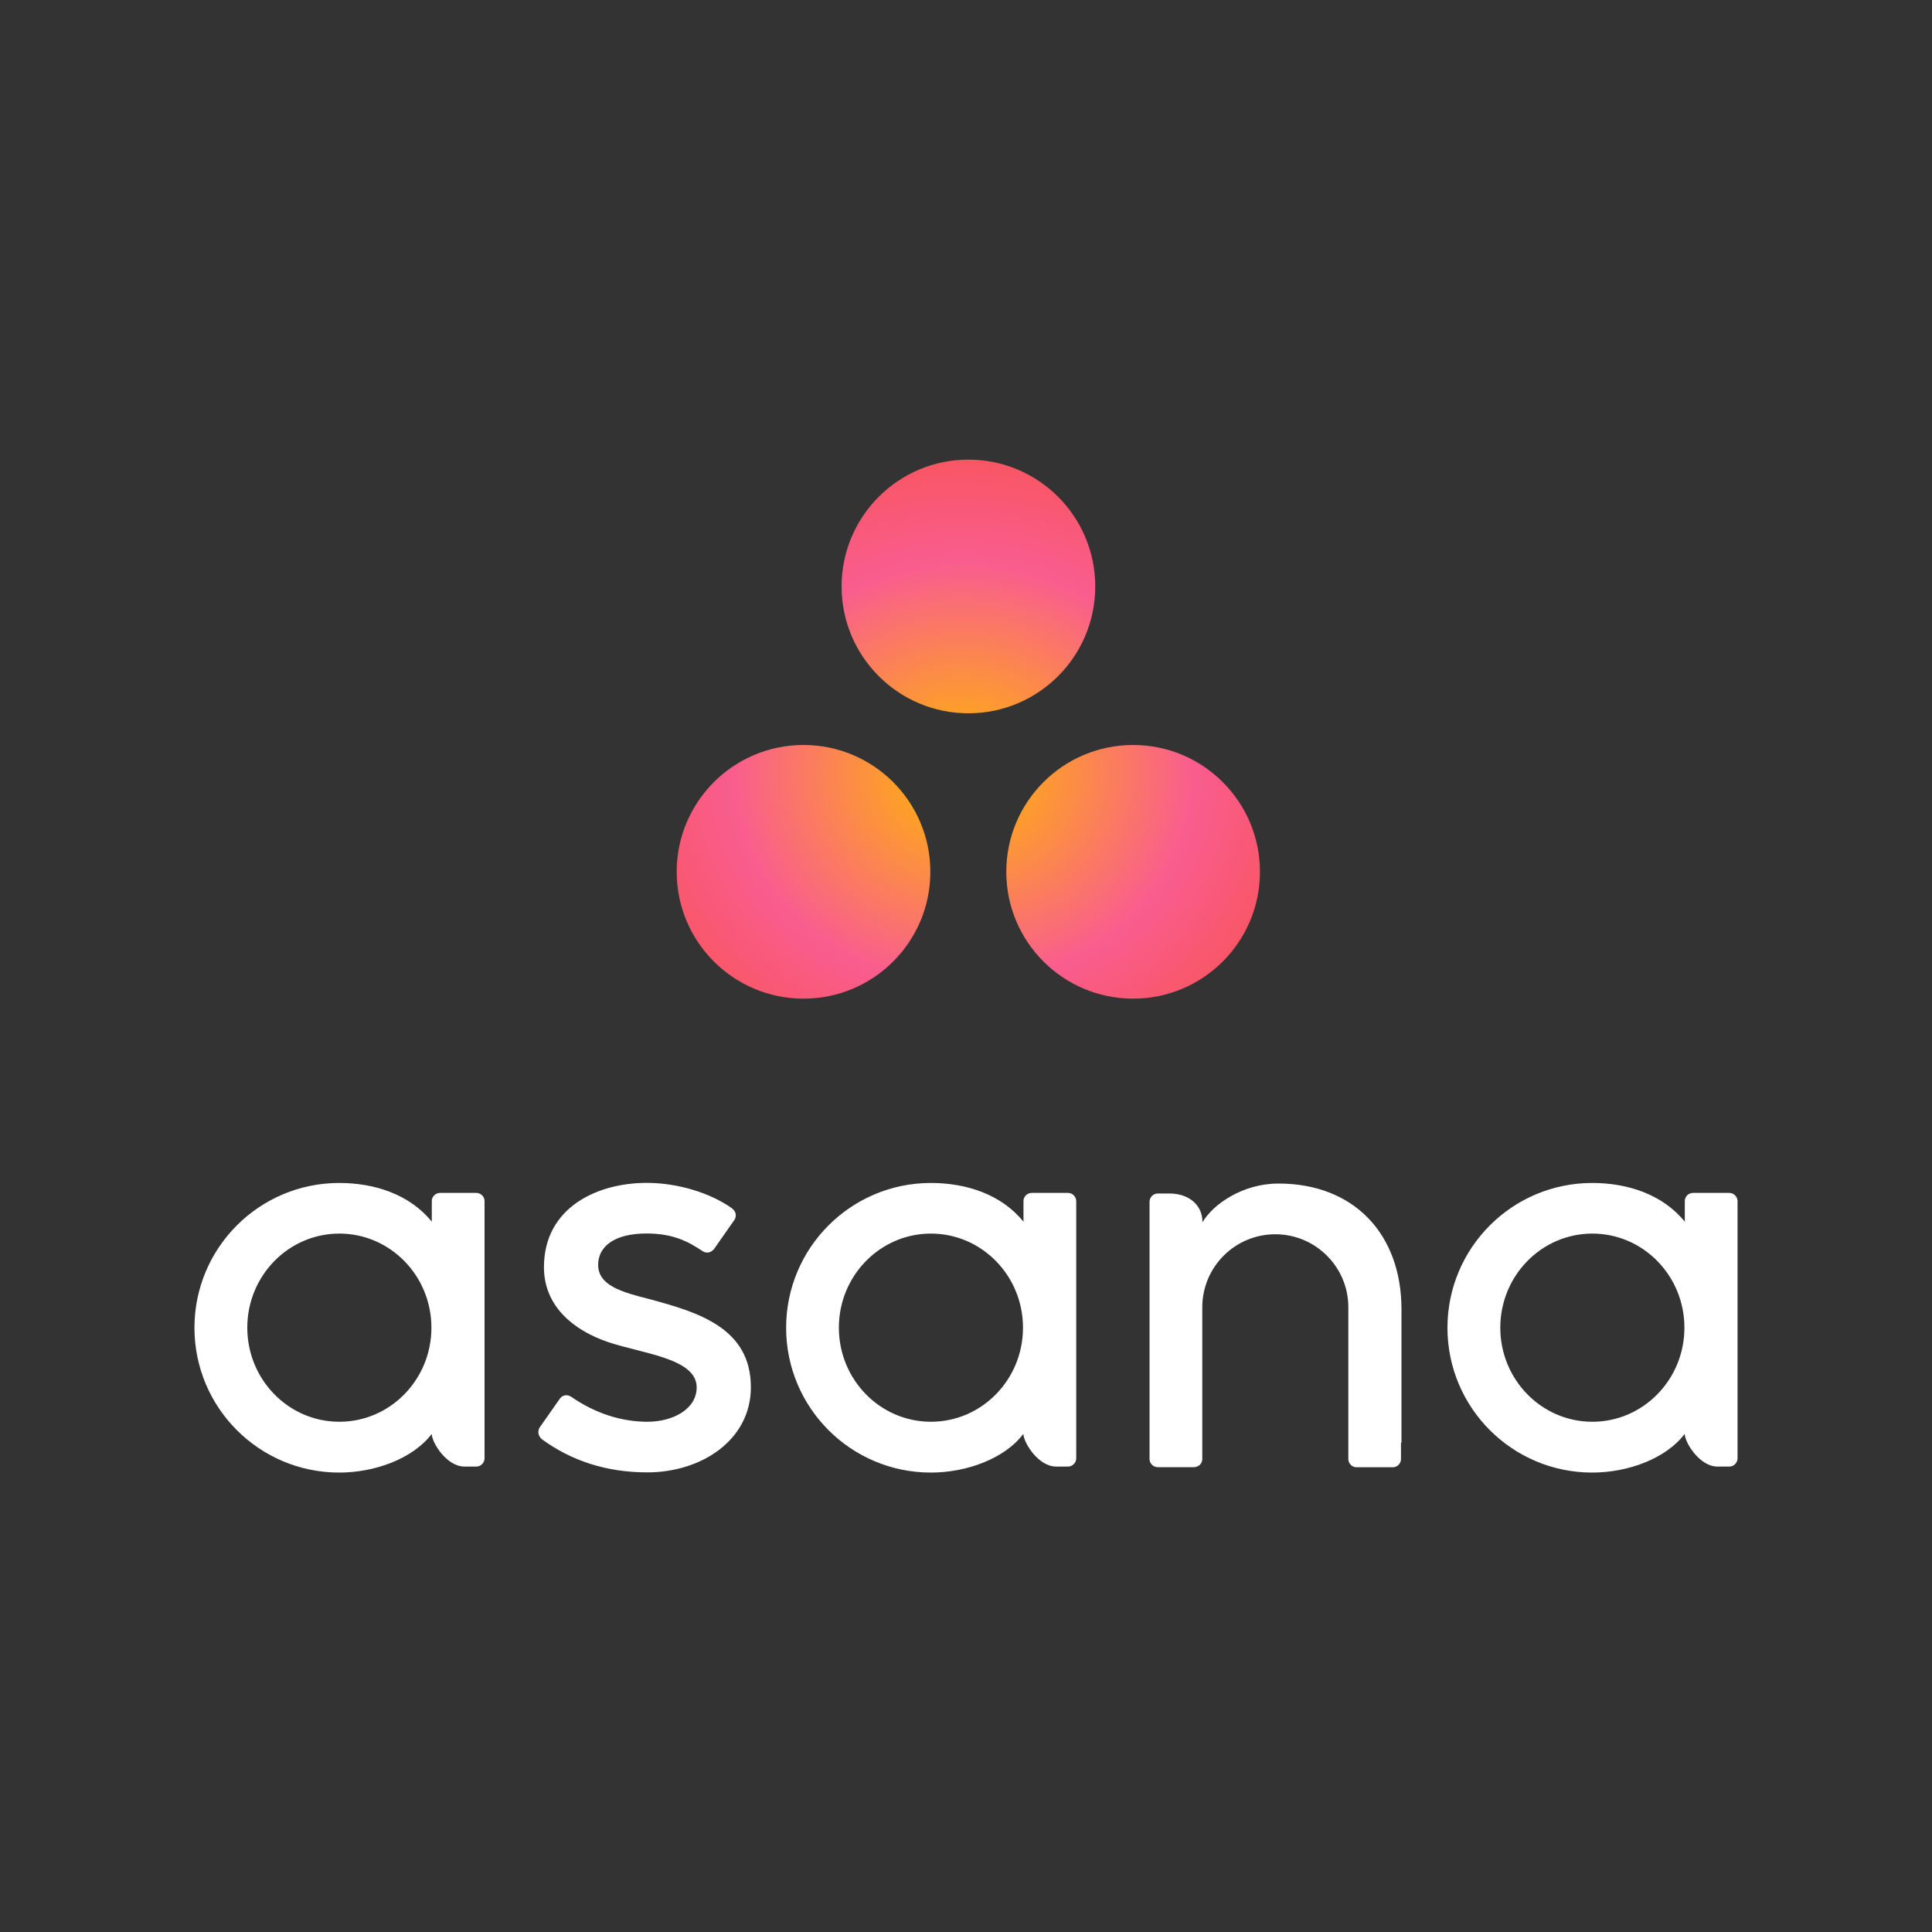
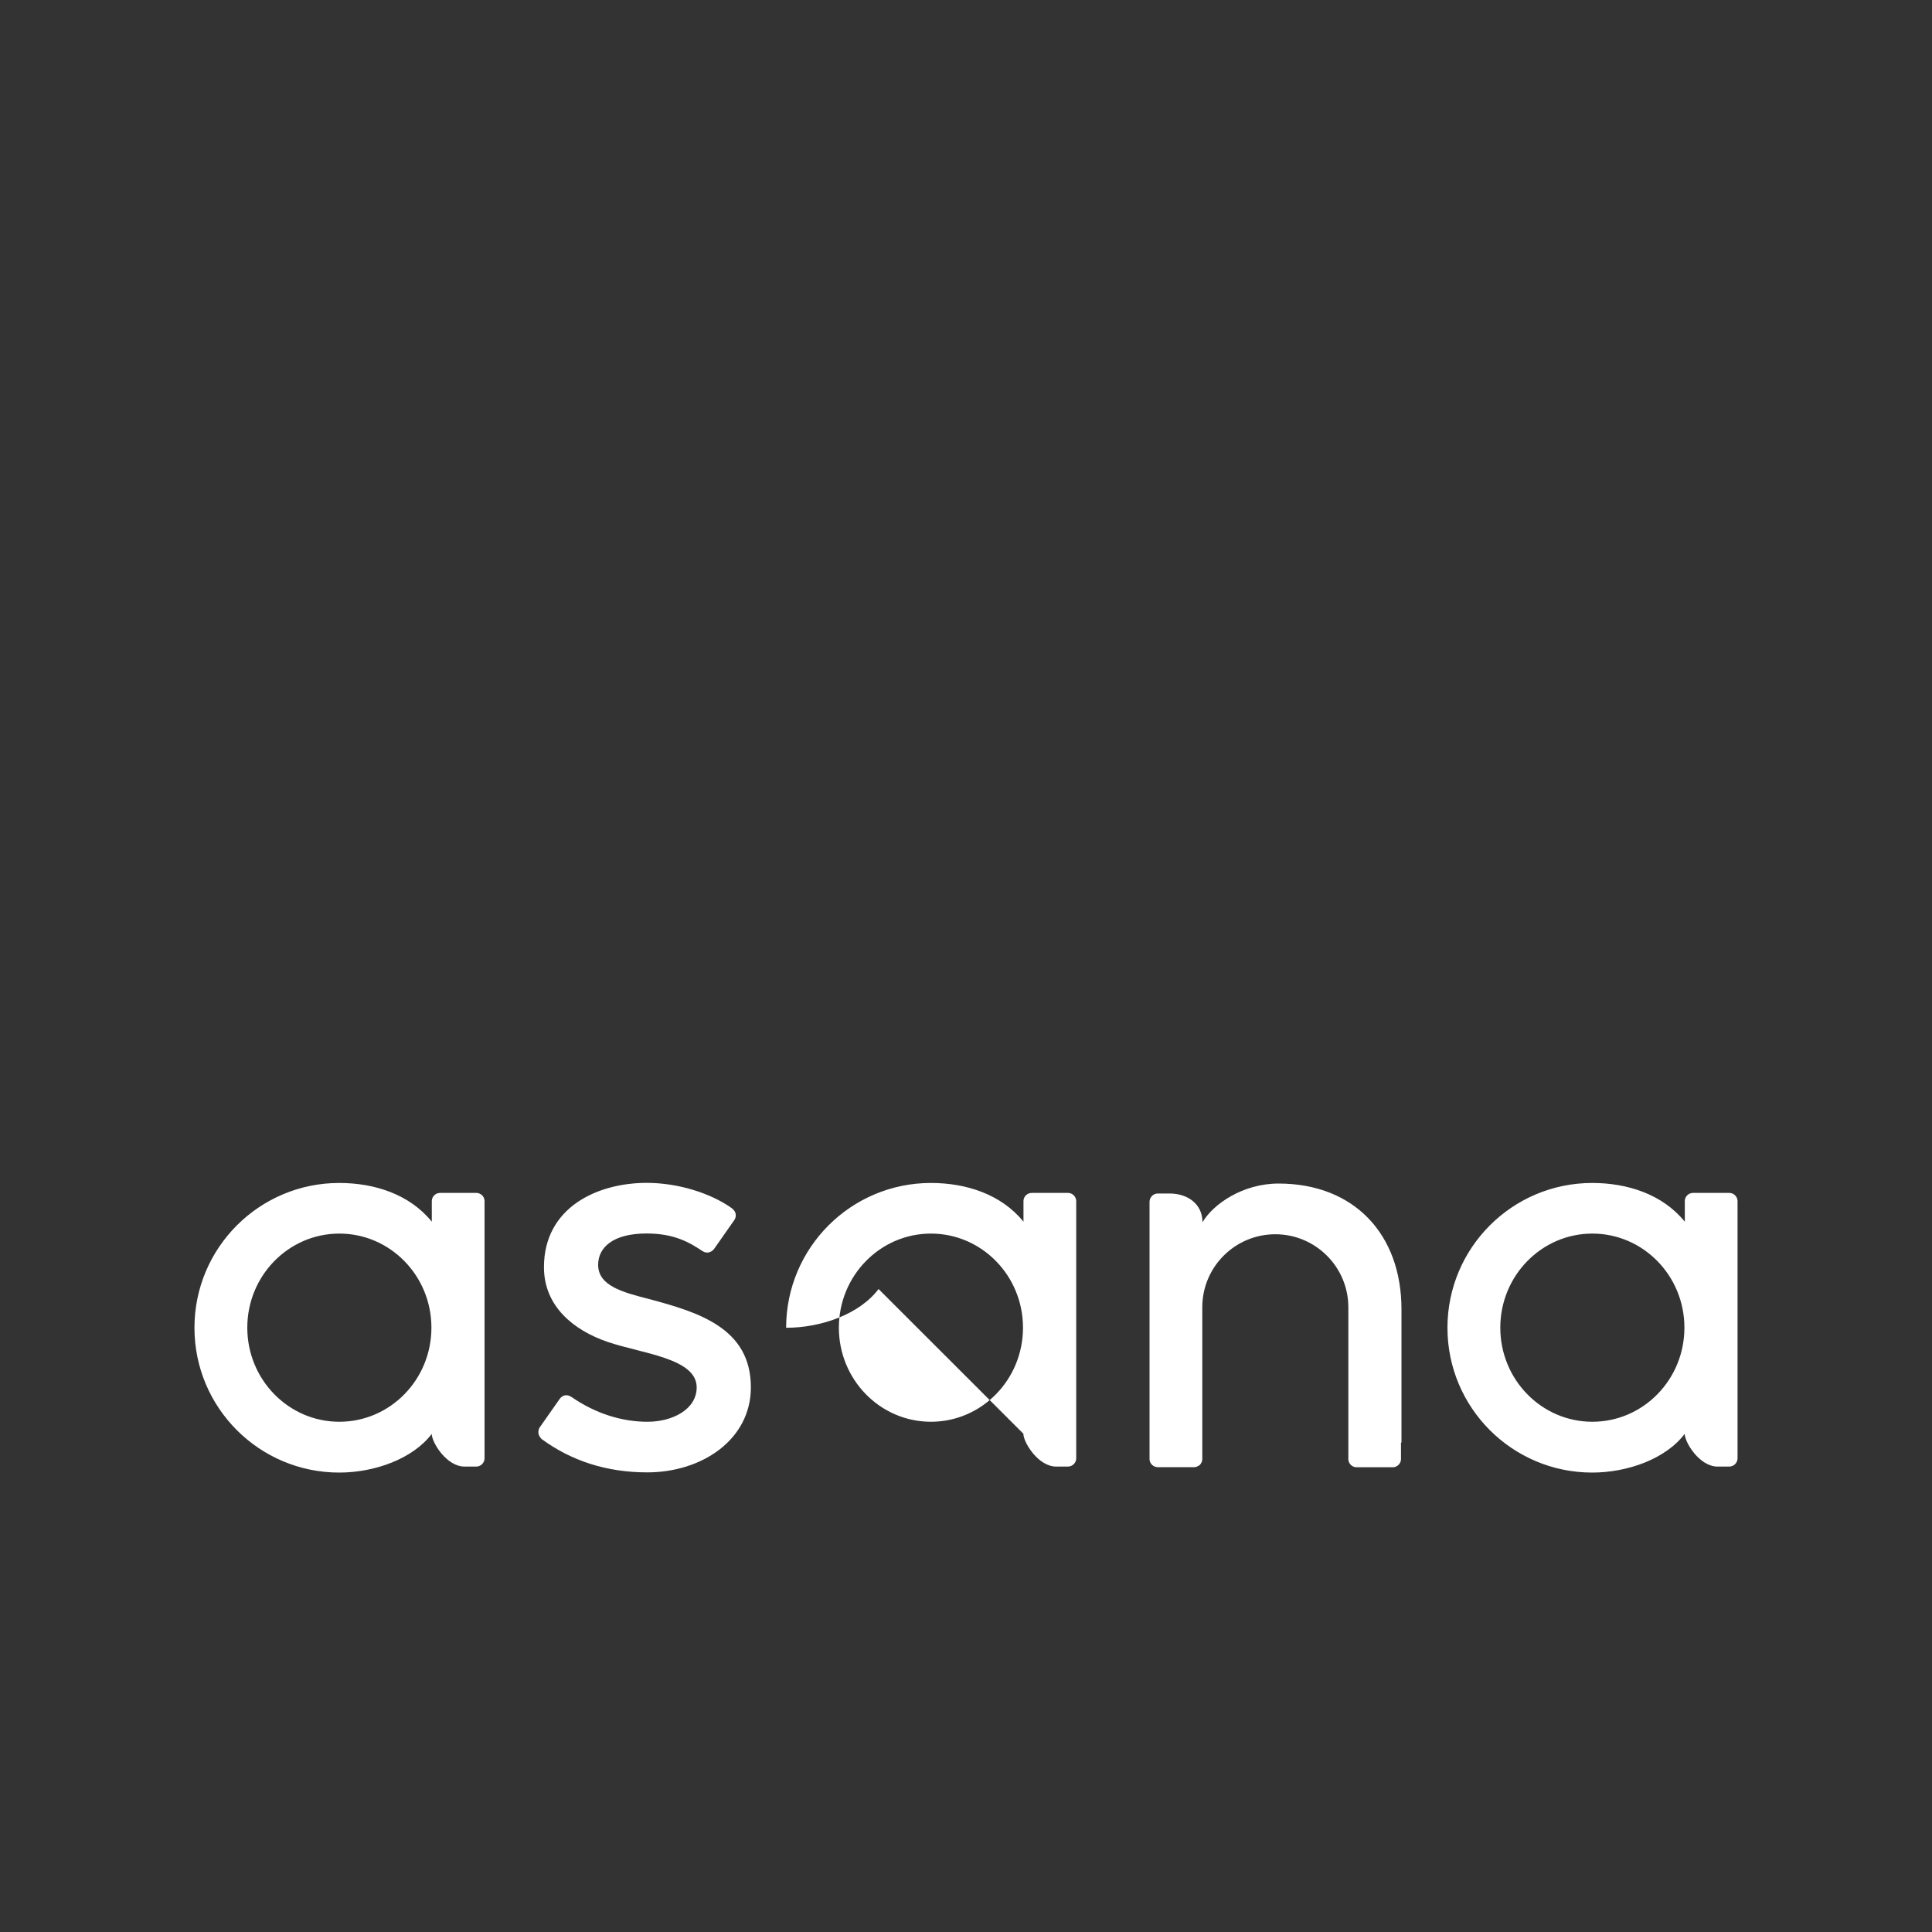
<svg xmlns="http://www.w3.org/2000/svg" id="Layer_1" data-name="Layer 1" width="200" height="200" viewBox="0 0 200 200">
  <rect x="0" y="0" width="200" height="200" fill="#333333" stroke="none" />
  <defs>
    <style>
      .cls-1 {
        fill: #fff;
      }

      .cls-2 {
        fill: url(#radial-gradient);
      }
    </style>
    <radialGradient id="radial-gradient" cx="-1965.44" cy="397.46" fx="-1965.44" fy="397.46" r=".41" gradientTransform="translate(190315.47 35632.71) scale(96.78 -89.45)" gradientUnits="userSpaceOnUse">
      <stop offset="0" stop-color="#ffb900" />
      <stop offset=".6" stop-color="#f95d8f" />
      <stop offset="1" stop-color="#f95353" />
    </radialGradient>
  </defs>
-   <path class="cls-1" d="M35.13,147.18c-5.26,0-9.53-4.36-9.53-9.74s4.27-9.74,9.53-9.74,9.53,4.36,9.53,9.74-4.27,9.74-9.53,9.74h0ZM44.69,148.42c0,.89,1.53,3.4,3.4,3.4h1.21c.47,0,.86-.39.86-.86v-26.66h0c-.02-.45-.4-.81-.85-.81h-3.76c-.45,0-.83.36-.85.81h0v2.17c-2.3-2.84-5.93-4.01-9.58-4.01-8.28,0-14.99,6.71-14.99,14.99s6.71,14.99,14.99,14.99c3.64,0,7.61-1.41,9.58-4.01h0ZM59.14,144.6c2.51,1.74,5.25,2.58,7.88,2.58s5.1-1.3,5.1-3.56c0-3.02-5.65-3.49-9.2-4.7-3.55-1.21-6.61-3.7-6.61-7.74,0-6.18,5.51-8.73,10.64-8.73,3.26,0,6.62,1.07,8.79,2.61.75.57.29,1.22.29,1.22l-2.08,2.97c-.23.33-.72.6-1.23.26-1.4-.93-2.96-1.82-5.78-1.82-3.49,0-5.02,1.45-5.02,3.24,0,2.15,2.45,2.83,5.33,3.56,5.01,1.35,10.48,2.97,10.48,9.12,0,5.44-5.09,8.81-10.72,8.81-4.26,0-7.9-1.22-10.94-3.45-.63-.63-.19-1.22-.19-1.22l2.07-2.95c.42-.55.95-.36,1.18-.2ZM105.94,148.42c0,.89,1.53,3.4,3.4,3.4h1.21c.47,0,.86-.39.86-.86v-26.66h0c-.03-.45-.4-.81-.85-.81h-3.76c-.45,0-.83.36-.85.81h0v2.17c-2.3-2.84-5.93-4.01-9.58-4.01-8.28,0-14.99,6.71-14.99,14.99s6.71,14.99,14.99,14.99c3.64,0,7.61-1.41,9.57-4.01h0ZM96.37,147.18c-5.26,0-9.53-4.36-9.53-9.74s4.27-9.74,9.53-9.74,9.53,4.36,9.53,9.74-4.27,9.74-9.53,9.74ZM145.08,149.33v-13.79s0,0,0,0c0-7.78-4.91-13.02-12.73-13.02-3.73,0-6.79,2.16-7.87,4.01v-.03.02c0-1.88-1.53-2.97-3.41-2.97h-1.21c-.47,0-.86.39-.86.86v24.07h0v2.59h0c.02.45.4.81.85.81h3.76c.06,0,.11,0,.17-.02.03,0,.05-.02.07-.02.03,0,.06-.02.08-.03.03-.01.06-.03.1-.05.02,0,.03-.02.05-.02.04-.02.07-.05.1-.08,0,0,.01,0,.02-.01.04-.04.07-.08.1-.12h0c.09-.13.15-.29.16-.45h0v-15.75c0-4.18,3.39-7.56,7.56-7.56s7.56,3.39,7.56,7.56v13.16s0,0,0,0c0,.01,0,.02,0,.04v2.55h0c.02.45.4.81.85.81h3.76c.06,0,.11,0,.17-.02.02,0,.04-.01.06-.02.03,0,.06-.02.09-.03.03-.01.06-.03.09-.05.02,0,.04-.02.05-.03.04-.02.07-.05.1-.08,0,0,.02-.01.02-.02.04-.03.07-.07.1-.11,0,0,0,0,0,0,.09-.13.15-.28.16-.45,0,0,0,0,0,0h0v-1.74h0ZM174.4,148.42c0,.89,1.53,3.4,3.4,3.4h1.21c.47,0,.86-.39.86-.86v-26.66h0c-.03-.45-.4-.81-.85-.81h-3.76c-.46,0-.83.36-.85.81h0v2.17c-2.3-2.84-5.94-4.01-9.58-4.01-8.28,0-14.99,6.71-14.99,14.99s6.71,14.99,14.99,14.99c3.64,0,7.61-1.41,9.57-4.01h0ZM164.84,147.18c-5.26,0-9.53-4.36-9.53-9.74s4.27-9.74,9.53-9.74,9.53,4.36,9.53,9.74-4.27,9.74-9.53,9.74Z" />
-   <path class="cls-2" d="M117.3,77.12c-7.25,0-13.13,5.88-13.13,13.13s5.88,13.13,13.13,13.13,13.13-5.88,13.13-13.13-5.88-13.13-13.13-13.13h0ZM83.18,77.12c-7.25,0-13.13,5.88-13.13,13.13s5.88,13.13,13.13,13.13,13.13-5.88,13.13-13.13-5.88-13.13-13.13-13.13h0ZM113.38,60.71c0,7.25-5.88,13.13-13.13,13.13s-13.13-5.88-13.13-13.13,5.88-13.13,13.13-13.13,13.13,5.88,13.13,13.13h0Z" />
+   <path class="cls-1" d="M35.13,147.18c-5.26,0-9.53-4.36-9.53-9.74s4.27-9.74,9.53-9.74,9.53,4.36,9.53,9.74-4.27,9.74-9.53,9.74h0ZM44.69,148.42c0,.89,1.53,3.4,3.4,3.4h1.21c.47,0,.86-.39.86-.86v-26.66h0c-.02-.45-.4-.81-.85-.81h-3.76c-.45,0-.83.36-.85.81h0v2.17c-2.3-2.84-5.93-4.01-9.58-4.01-8.28,0-14.99,6.71-14.99,14.99s6.71,14.99,14.99,14.99c3.64,0,7.61-1.41,9.58-4.01h0ZM59.14,144.6c2.51,1.74,5.25,2.58,7.88,2.58s5.1-1.3,5.1-3.56c0-3.02-5.65-3.49-9.2-4.7-3.55-1.21-6.61-3.7-6.61-7.74,0-6.18,5.51-8.73,10.64-8.73,3.26,0,6.62,1.07,8.79,2.61.75.57.29,1.22.29,1.22l-2.08,2.97c-.23.33-.72.6-1.23.26-1.4-.93-2.96-1.82-5.78-1.82-3.49,0-5.02,1.45-5.02,3.24,0,2.15,2.45,2.83,5.33,3.56,5.01,1.35,10.48,2.97,10.48,9.12,0,5.44-5.09,8.81-10.72,8.81-4.26,0-7.9-1.22-10.94-3.45-.63-.63-.19-1.22-.19-1.22l2.07-2.95c.42-.55.95-.36,1.18-.2ZM105.94,148.42c0,.89,1.53,3.4,3.4,3.4h1.21c.47,0,.86-.39.86-.86v-26.66h0c-.03-.45-.4-.81-.85-.81h-3.76c-.45,0-.83.36-.85.81h0v2.17c-2.3-2.84-5.93-4.01-9.58-4.01-8.28,0-14.99,6.71-14.99,14.99c3.64,0,7.61-1.41,9.57-4.01h0ZM96.37,147.18c-5.26,0-9.53-4.36-9.53-9.74s4.27-9.74,9.53-9.74,9.53,4.36,9.53,9.74-4.27,9.74-9.53,9.74ZM145.08,149.33v-13.79s0,0,0,0c0-7.78-4.91-13.02-12.73-13.02-3.73,0-6.79,2.16-7.87,4.01v-.03.02c0-1.88-1.53-2.97-3.41-2.97h-1.21c-.47,0-.86.39-.86.86v24.07h0v2.59h0c.02.45.4.81.85.81h3.76c.06,0,.11,0,.17-.02.03,0,.05-.02.07-.02.03,0,.06-.02.08-.03.03-.01.06-.03.1-.05.02,0,.03-.02.05-.02.04-.02.07-.05.1-.08,0,0,.01,0,.02-.01.04-.04.07-.08.1-.12h0c.09-.13.15-.29.16-.45h0v-15.75c0-4.18,3.39-7.56,7.56-7.56s7.56,3.39,7.56,7.56v13.16s0,0,0,0c0,.01,0,.02,0,.04v2.55h0c.02.45.4.81.85.81h3.76c.06,0,.11,0,.17-.02.02,0,.04-.01.06-.02.03,0,.06-.02.09-.03.03-.01.06-.03.09-.05.02,0,.04-.02.05-.03.04-.02.07-.05.1-.08,0,0,.02-.01.02-.02.04-.03.07-.07.1-.11,0,0,0,0,0,0,.09-.13.15-.28.16-.45,0,0,0,0,0,0h0v-1.74h0ZM174.4,148.42c0,.89,1.53,3.4,3.4,3.4h1.21c.47,0,.86-.39.86-.86v-26.66h0c-.03-.45-.4-.81-.85-.81h-3.76c-.46,0-.83.36-.85.81h0v2.17c-2.3-2.84-5.94-4.01-9.58-4.01-8.28,0-14.99,6.71-14.99,14.99s6.71,14.99,14.99,14.99c3.64,0,7.61-1.41,9.57-4.01h0ZM164.84,147.18c-5.26,0-9.53-4.36-9.53-9.74s4.27-9.74,9.53-9.74,9.53,4.36,9.53,9.74-4.27,9.74-9.53,9.74Z" />
</svg>